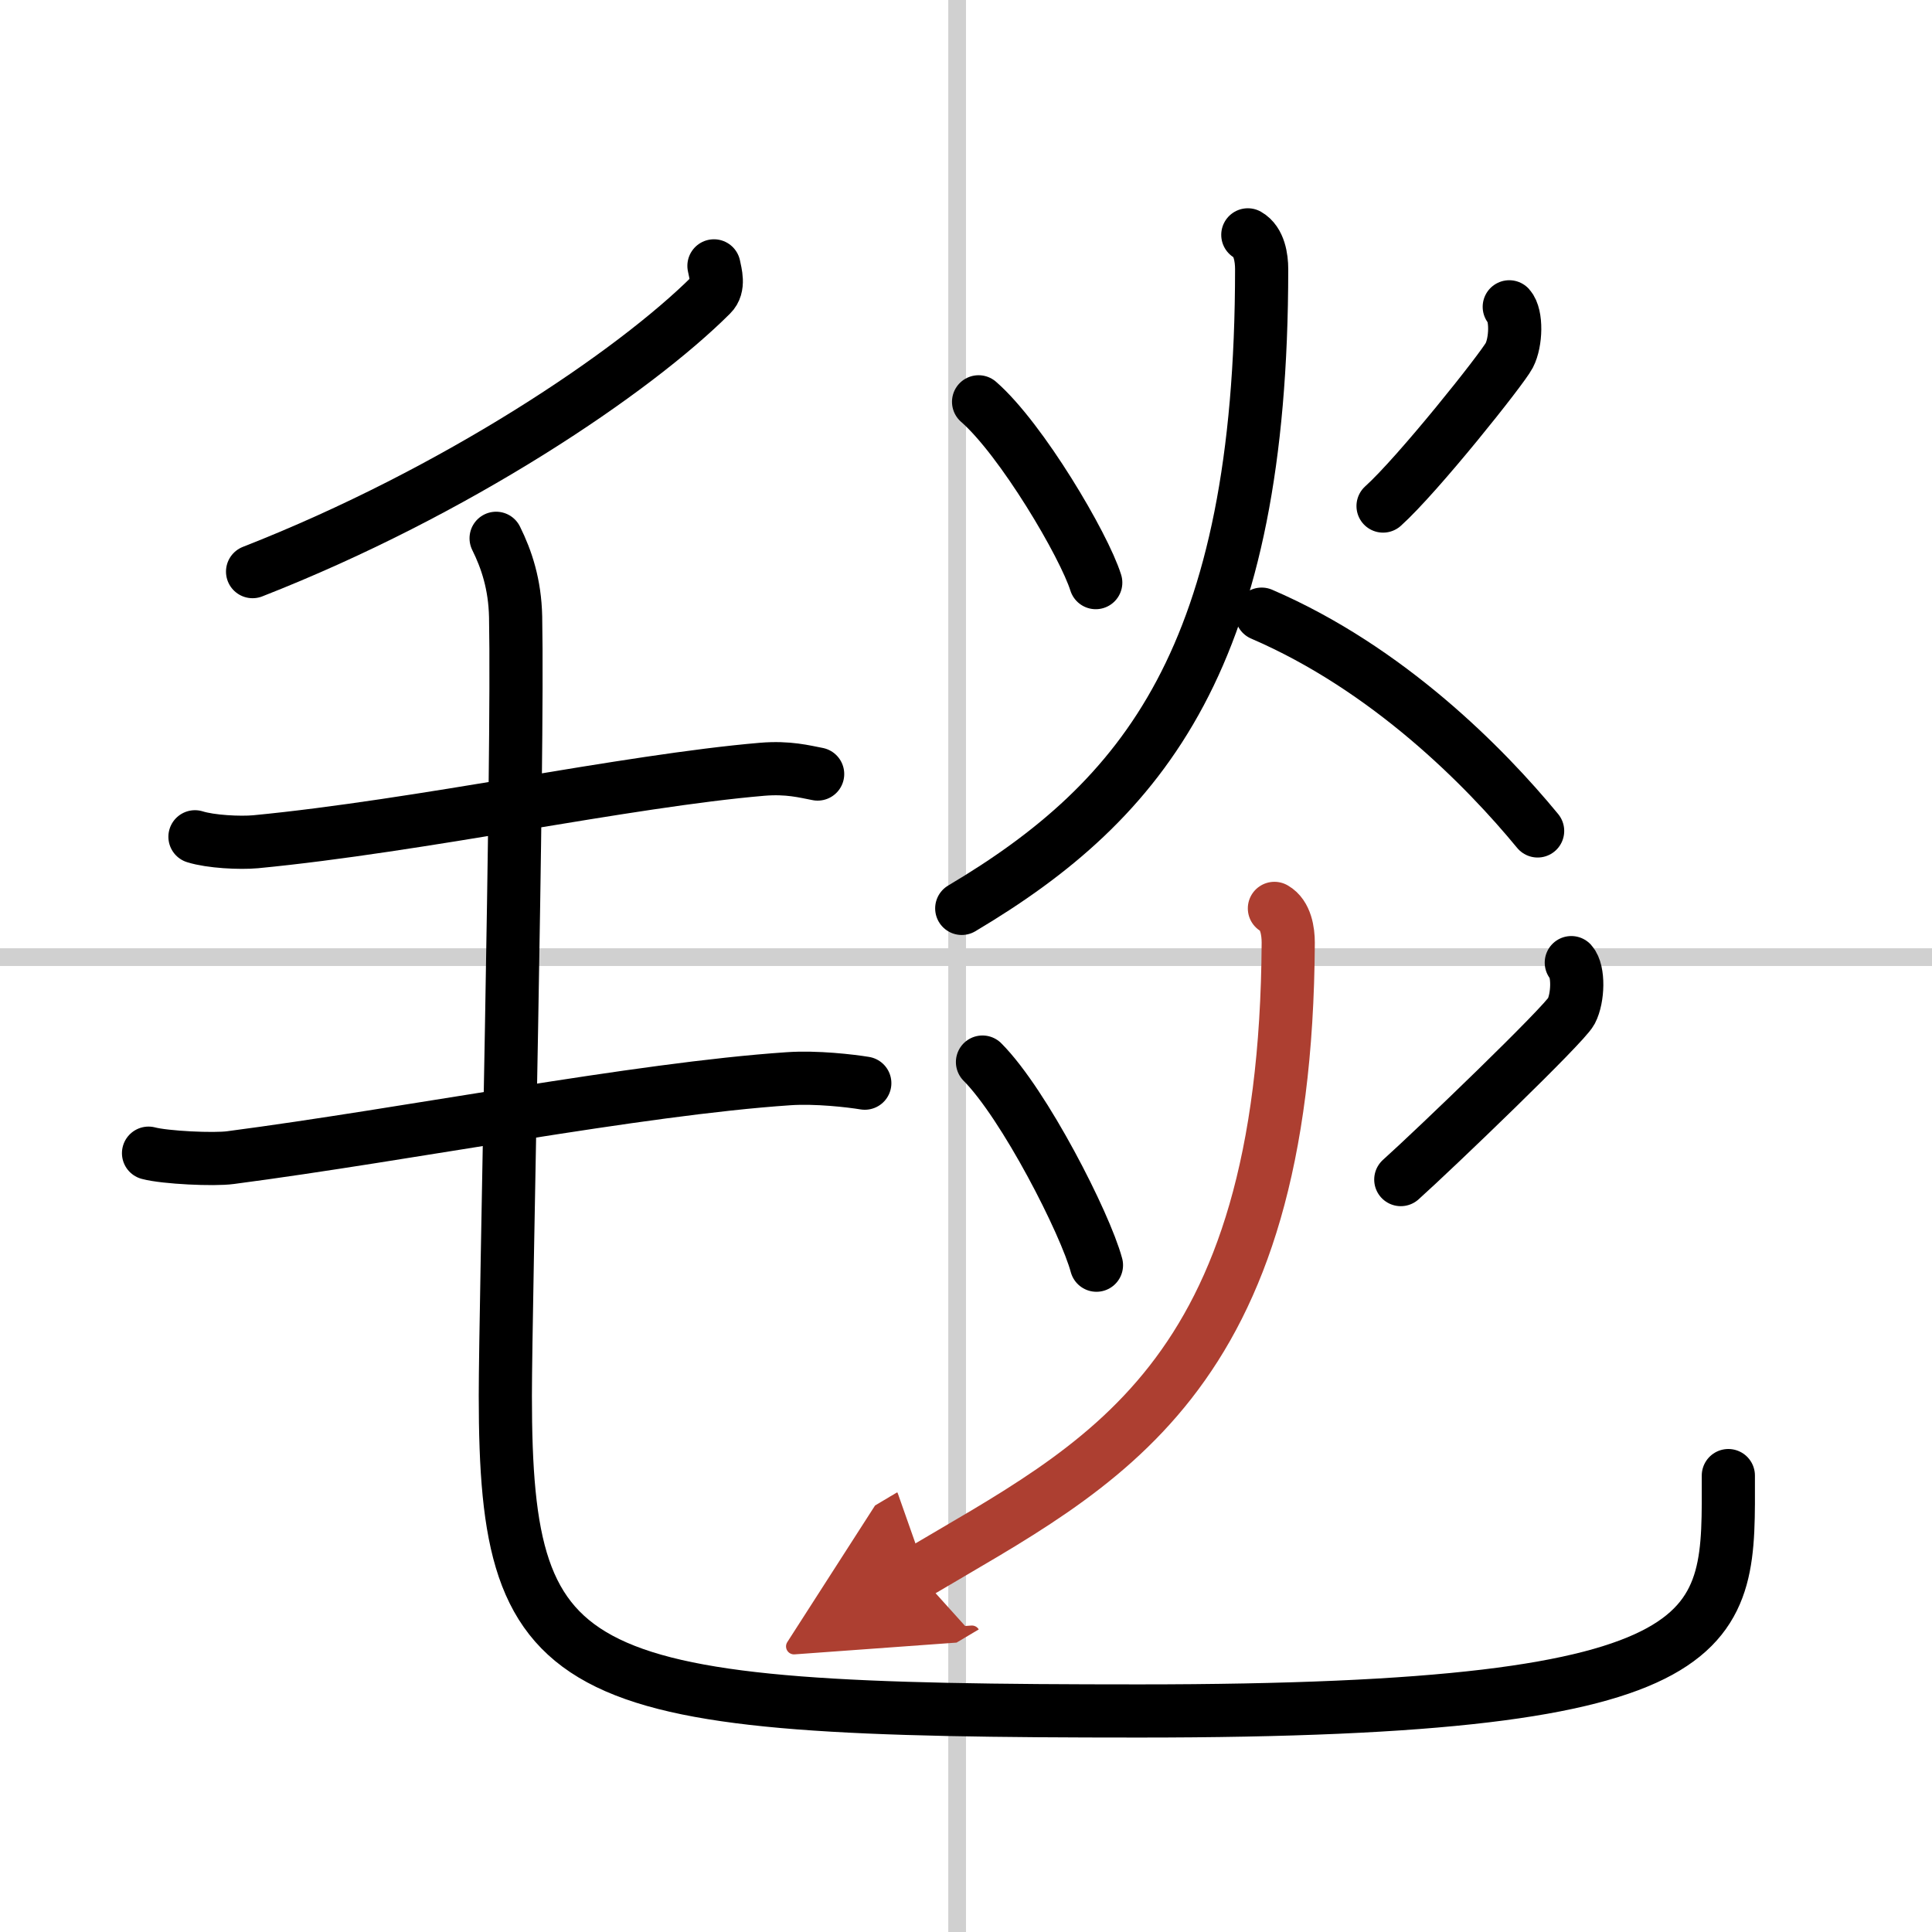
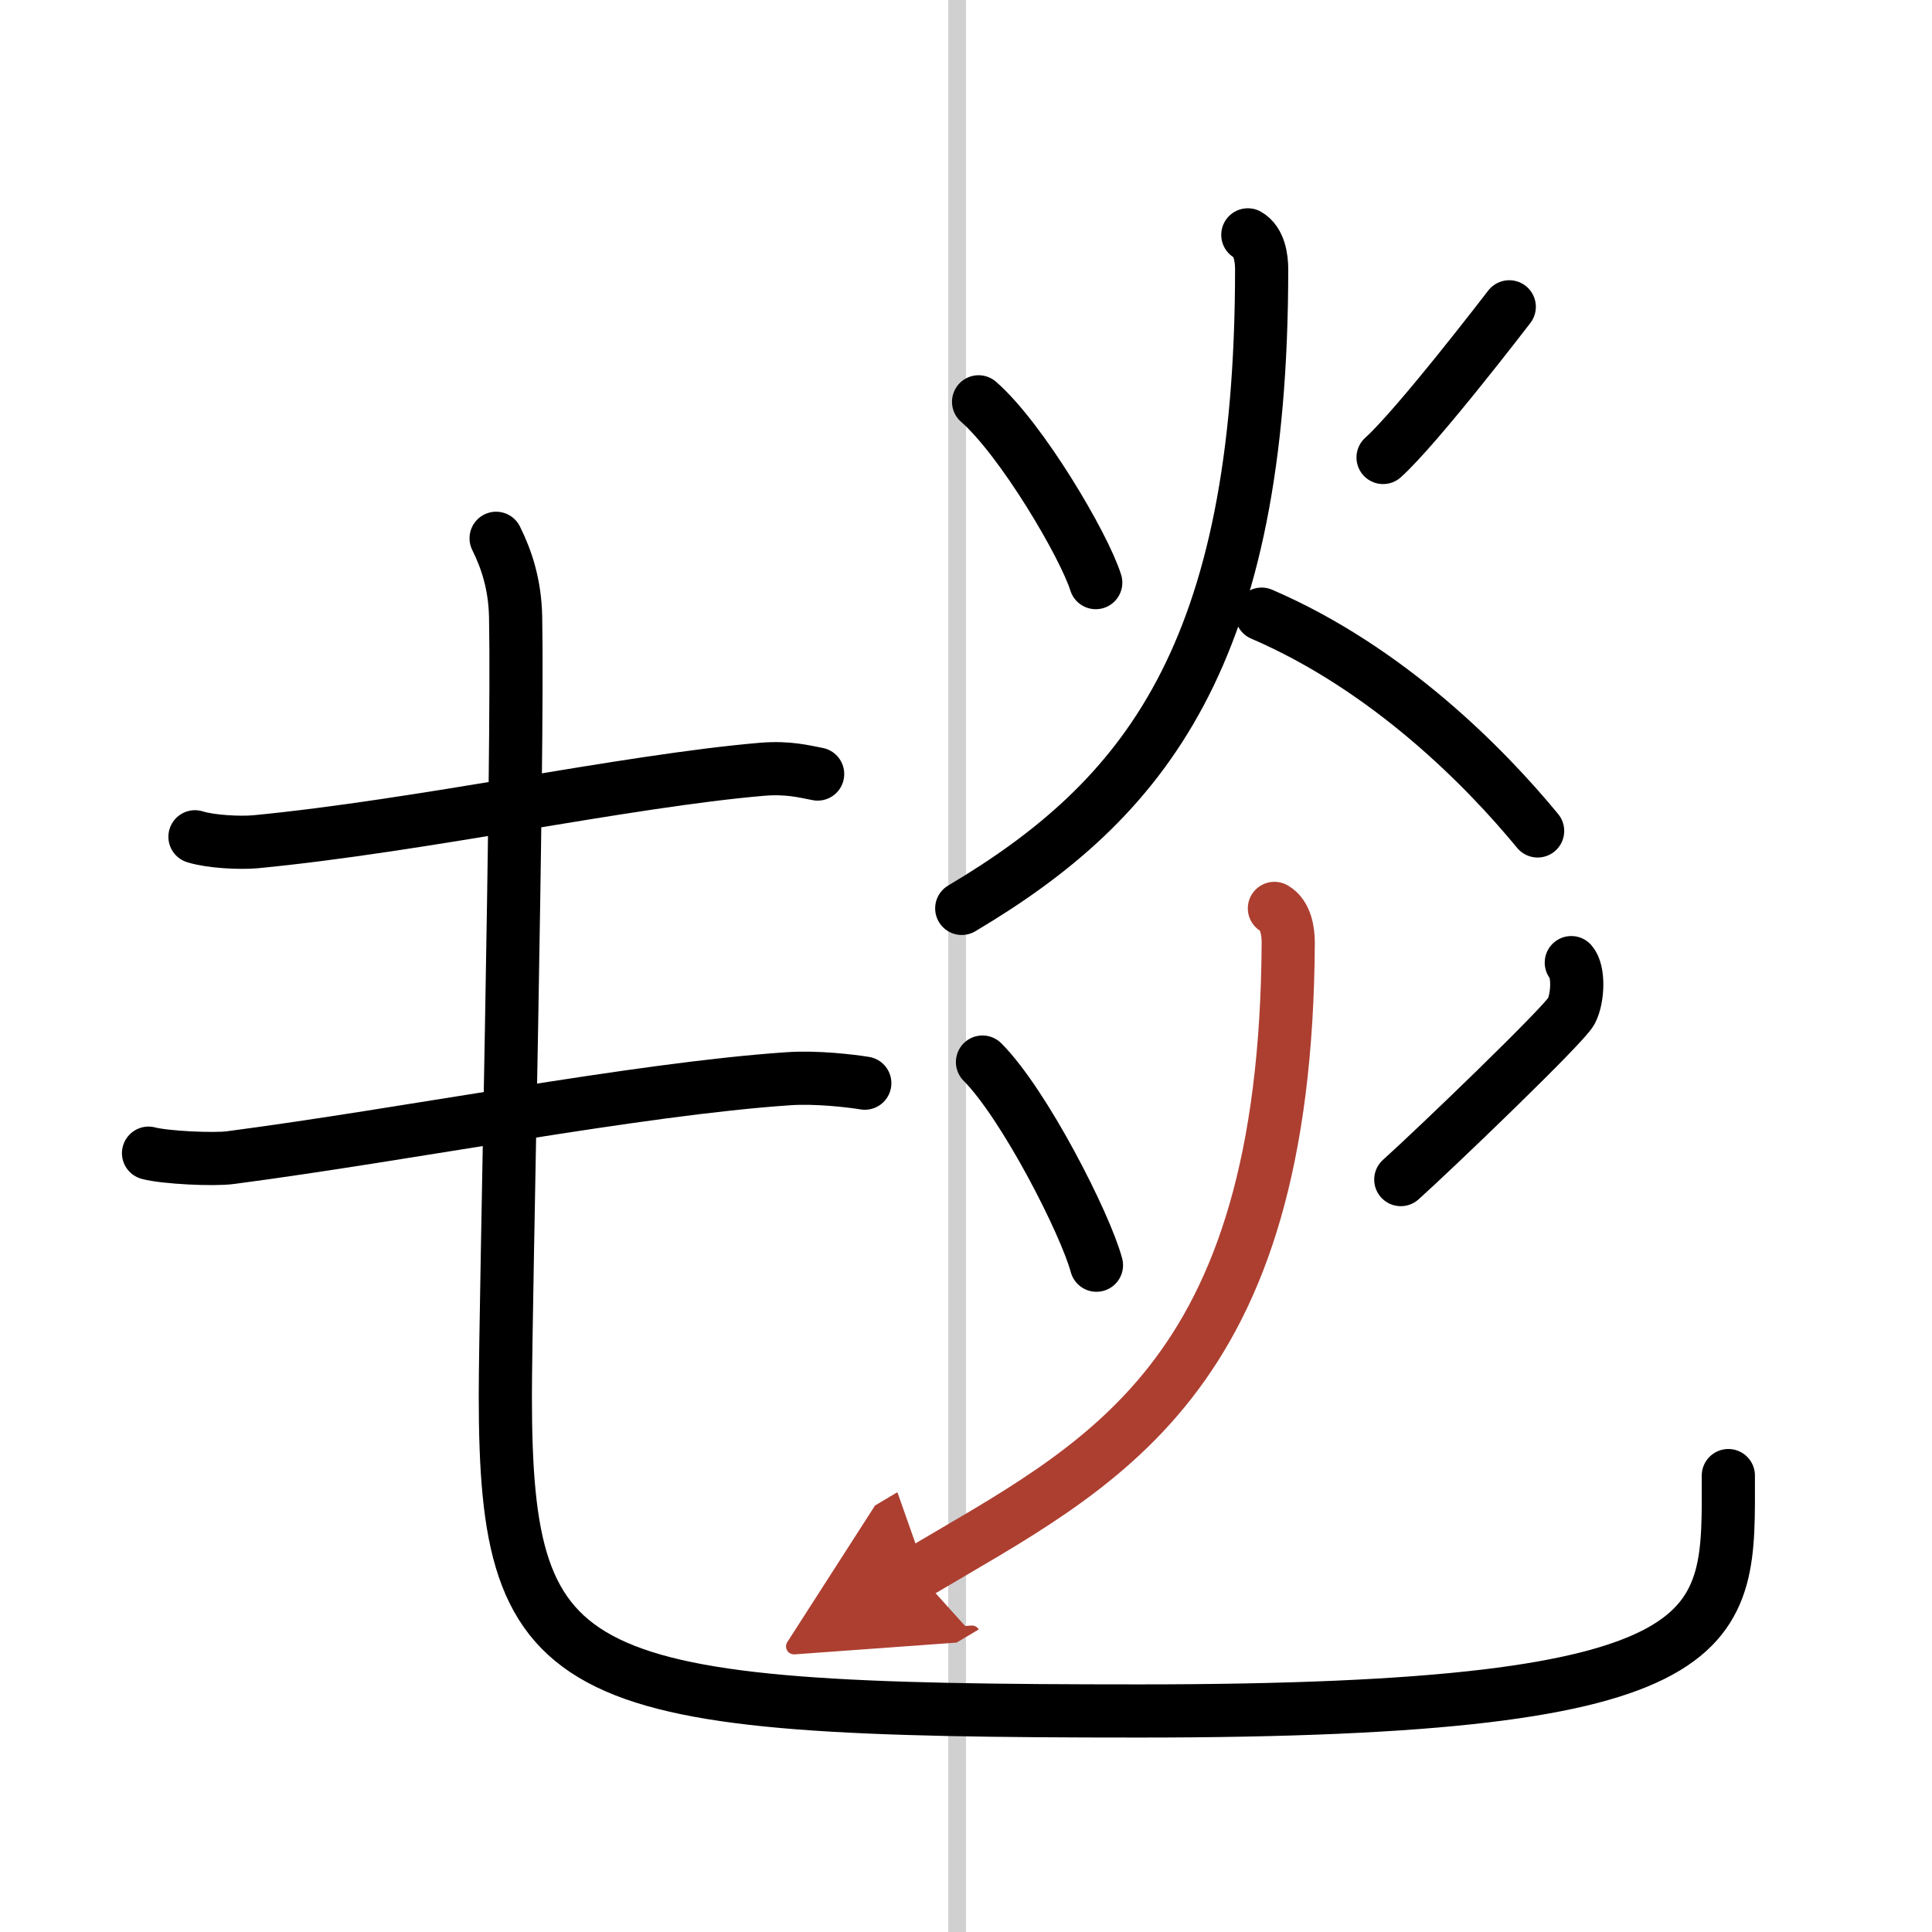
<svg xmlns="http://www.w3.org/2000/svg" width="400" height="400" viewBox="0 0 109 109">
  <defs>
    <marker id="a" markerWidth="4" orient="auto" refX="1" refY="5" viewBox="0 0 10 10">
      <polyline points="0 0 10 5 0 10 1 5" fill="#ad3f31" stroke="#ad3f31" />
    </marker>
  </defs>
  <g fill="none" stroke="#000" stroke-linecap="round" stroke-linejoin="round" stroke-width="3">
    <rect width="100%" height="100%" fill="#fff" stroke="#fff" />
    <line x1="54" x2="54" y2="109" stroke="#d0d0d0" stroke-width="1" />
-     <line x2="109" y1="54" y2="54" stroke="#d0d0d0" stroke-width="1" />
-     <path d="M40.28,15c0.08,0.41,0.32,1.17-0.15,1.63C35.75,21,25.75,27.75,14.25,32.25" />
    <path d="m11 47.21c0.89 0.28 2.53 0.36 3.42 0.28 9.26-0.89 20.94-3.44 28.59-4.09 1.47-0.12 2.38 0.13 3.12 0.27" />
    <path d="m8.38 65.06c0.94 0.25 3.69 0.38 4.63 0.25 10-1.31 22.93-3.87 31.47-4.45 1.57-0.11 3.52 0.12 4.31 0.25" />
    <path d="m27.99 30.37c0.59 1.19 1.06 2.59 1.1 4.43 0.16 8.19-0.58 38.93-0.58 43.95 0 16.5 3.5 17.78 35.74 17.78 34.01 0 33.26-4.53 33.26-13.28" />
    <path d="m55.21 22.67c2.42 2.11 5.95 8.09 6.61 10.2" />
-     <path d="m85.15 17.31c0.43 0.48 0.39 1.99 0 2.74s-5.17 6.75-7.12 8.5" />
+     <path d="m85.15 17.31s-5.17 6.75-7.12 8.5" />
    <path d="m70.4 13.25c0.65 0.37 0.78 1.31 0.78 1.93 0 21.82-6.62 29.95-16.92 36.07" />
    <path d="m71.18 34.65c7.13 3.07 12.6 8.62 15.57 12.23" />
    <path d="m55.43 59.92c2.36 2.37 5.79 9.09 6.43 11.46" />
    <path d="m88.65 54.31c0.43 0.48 0.39 1.99 0 2.74s-7.67 7.75-9.62 9.5" />
    <path d="m71.9 51.25c0.65 0.37 0.78 1.31 0.78 1.93-0.13 24.84-10.62 29.45-20.92 35.57" marker-end="url(#a)" stroke="#ad3f31" />
  </g>
</svg>